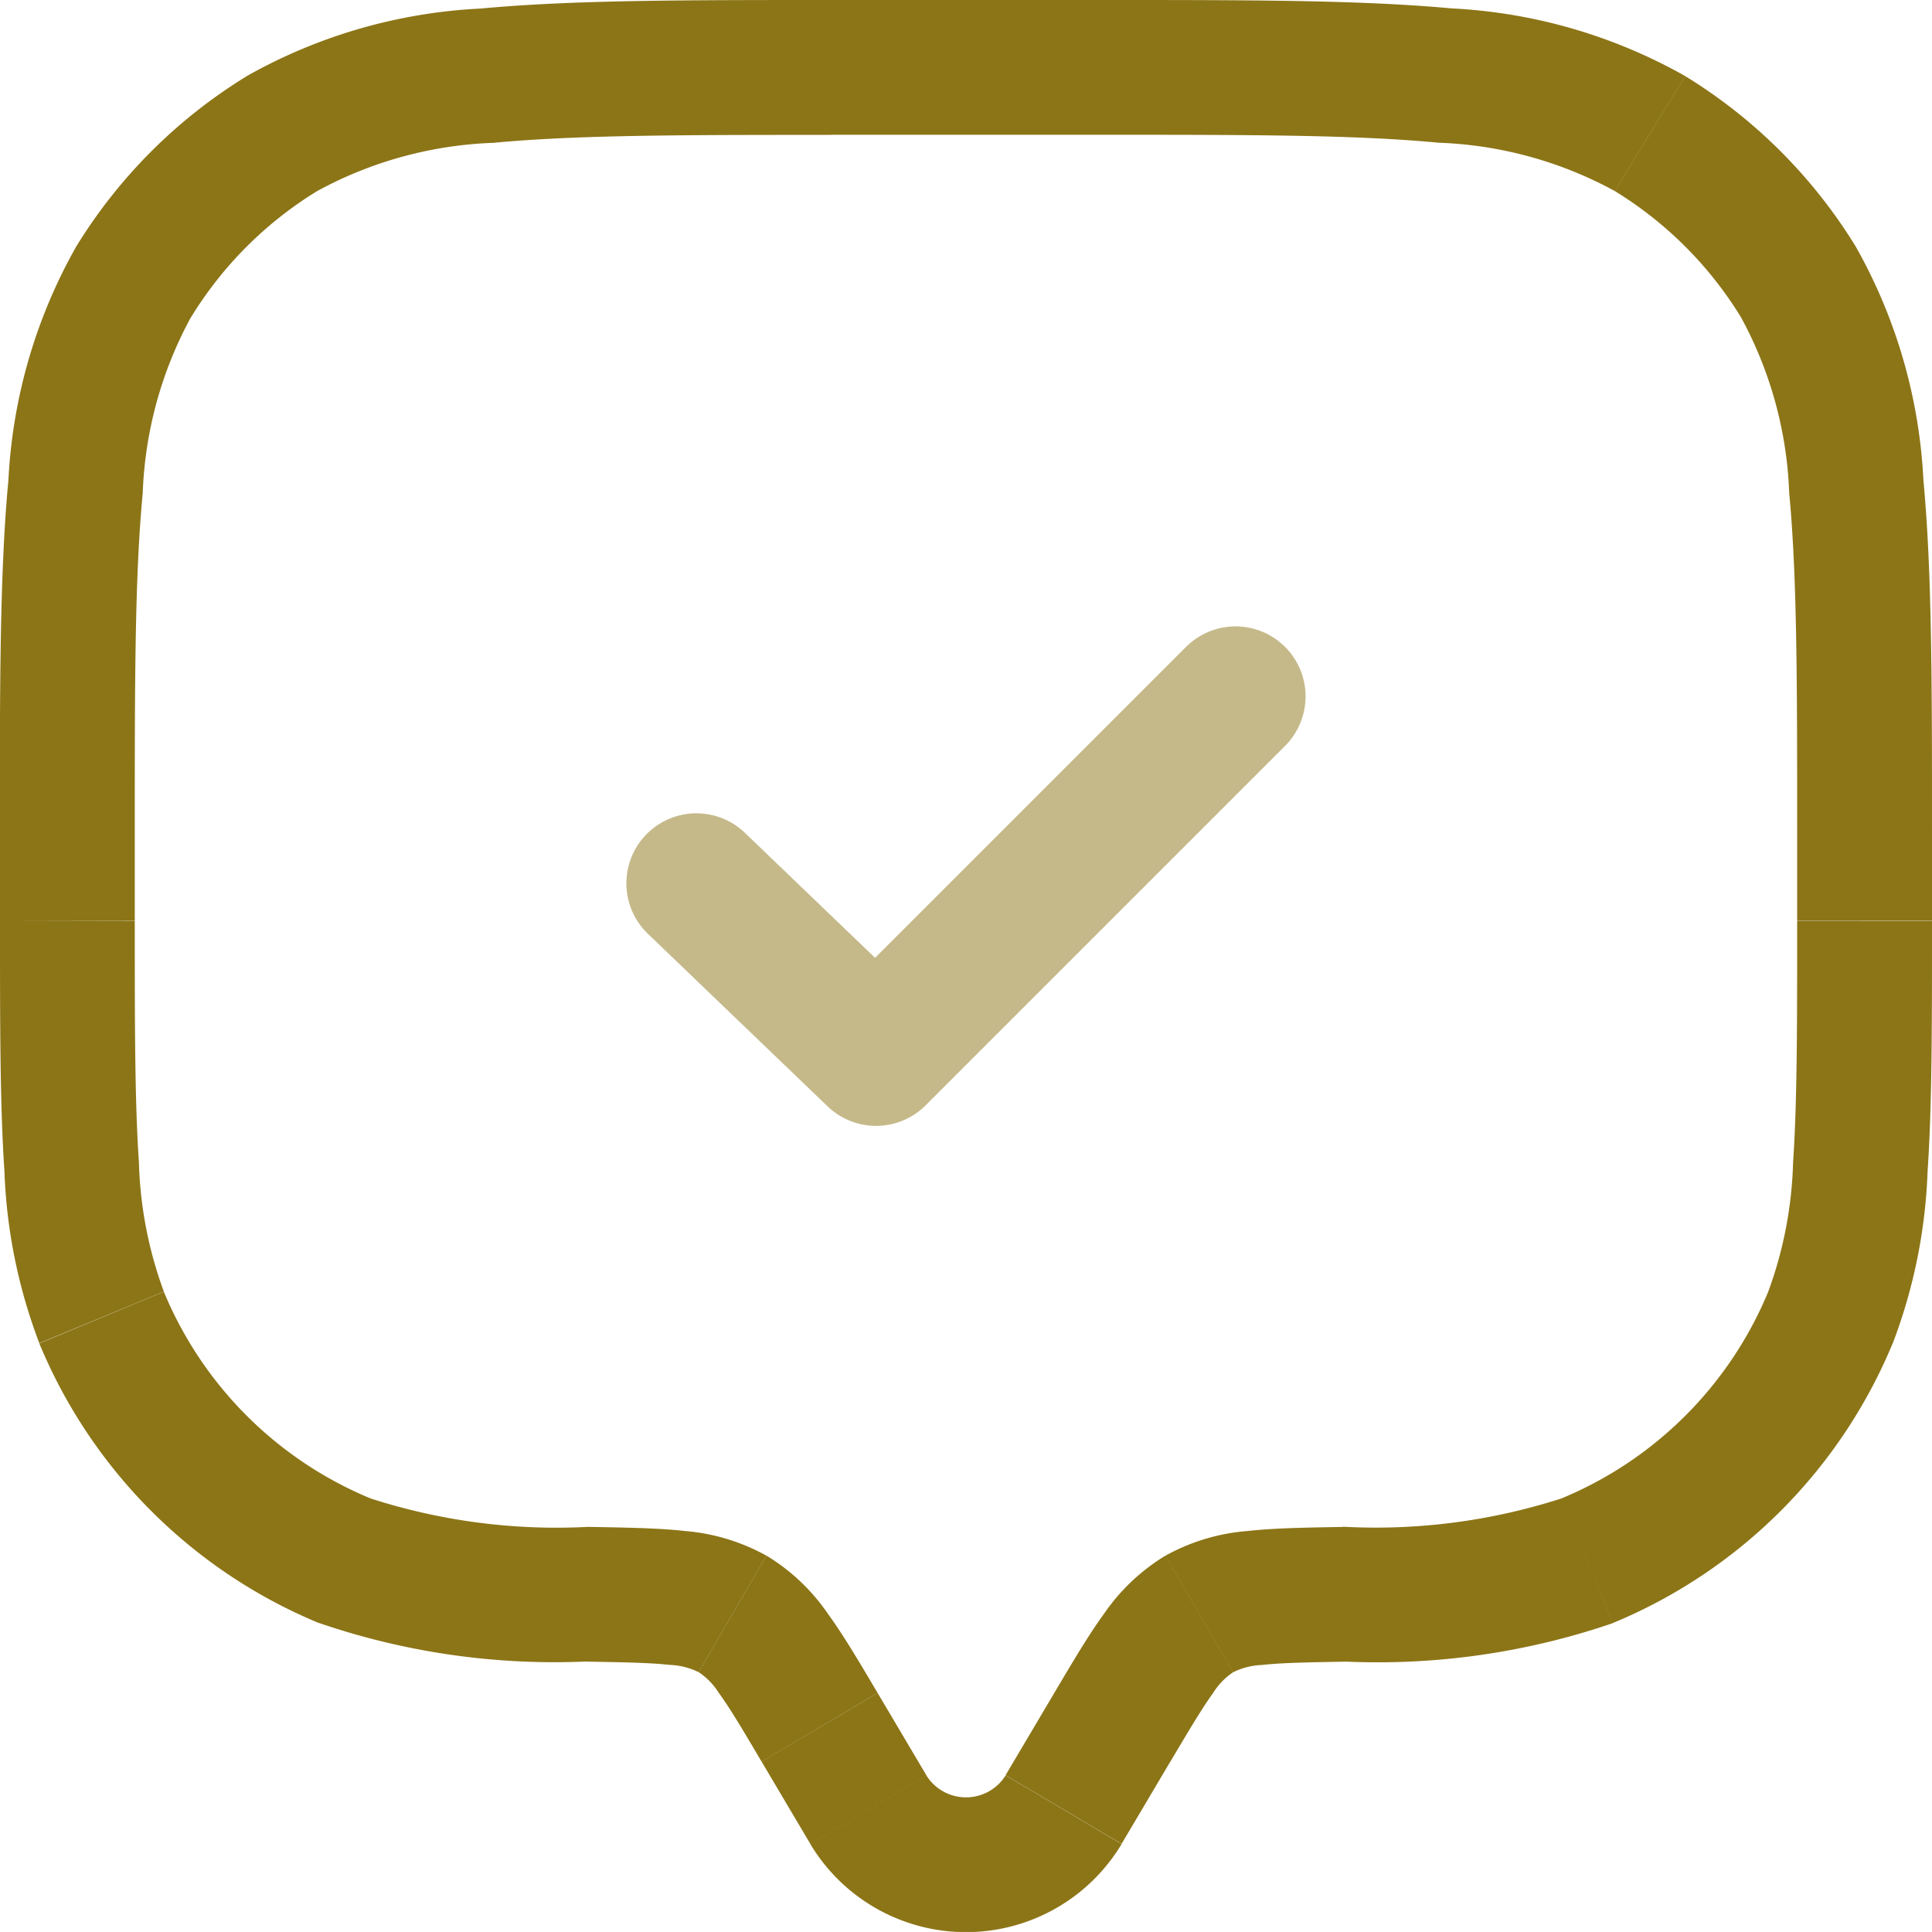
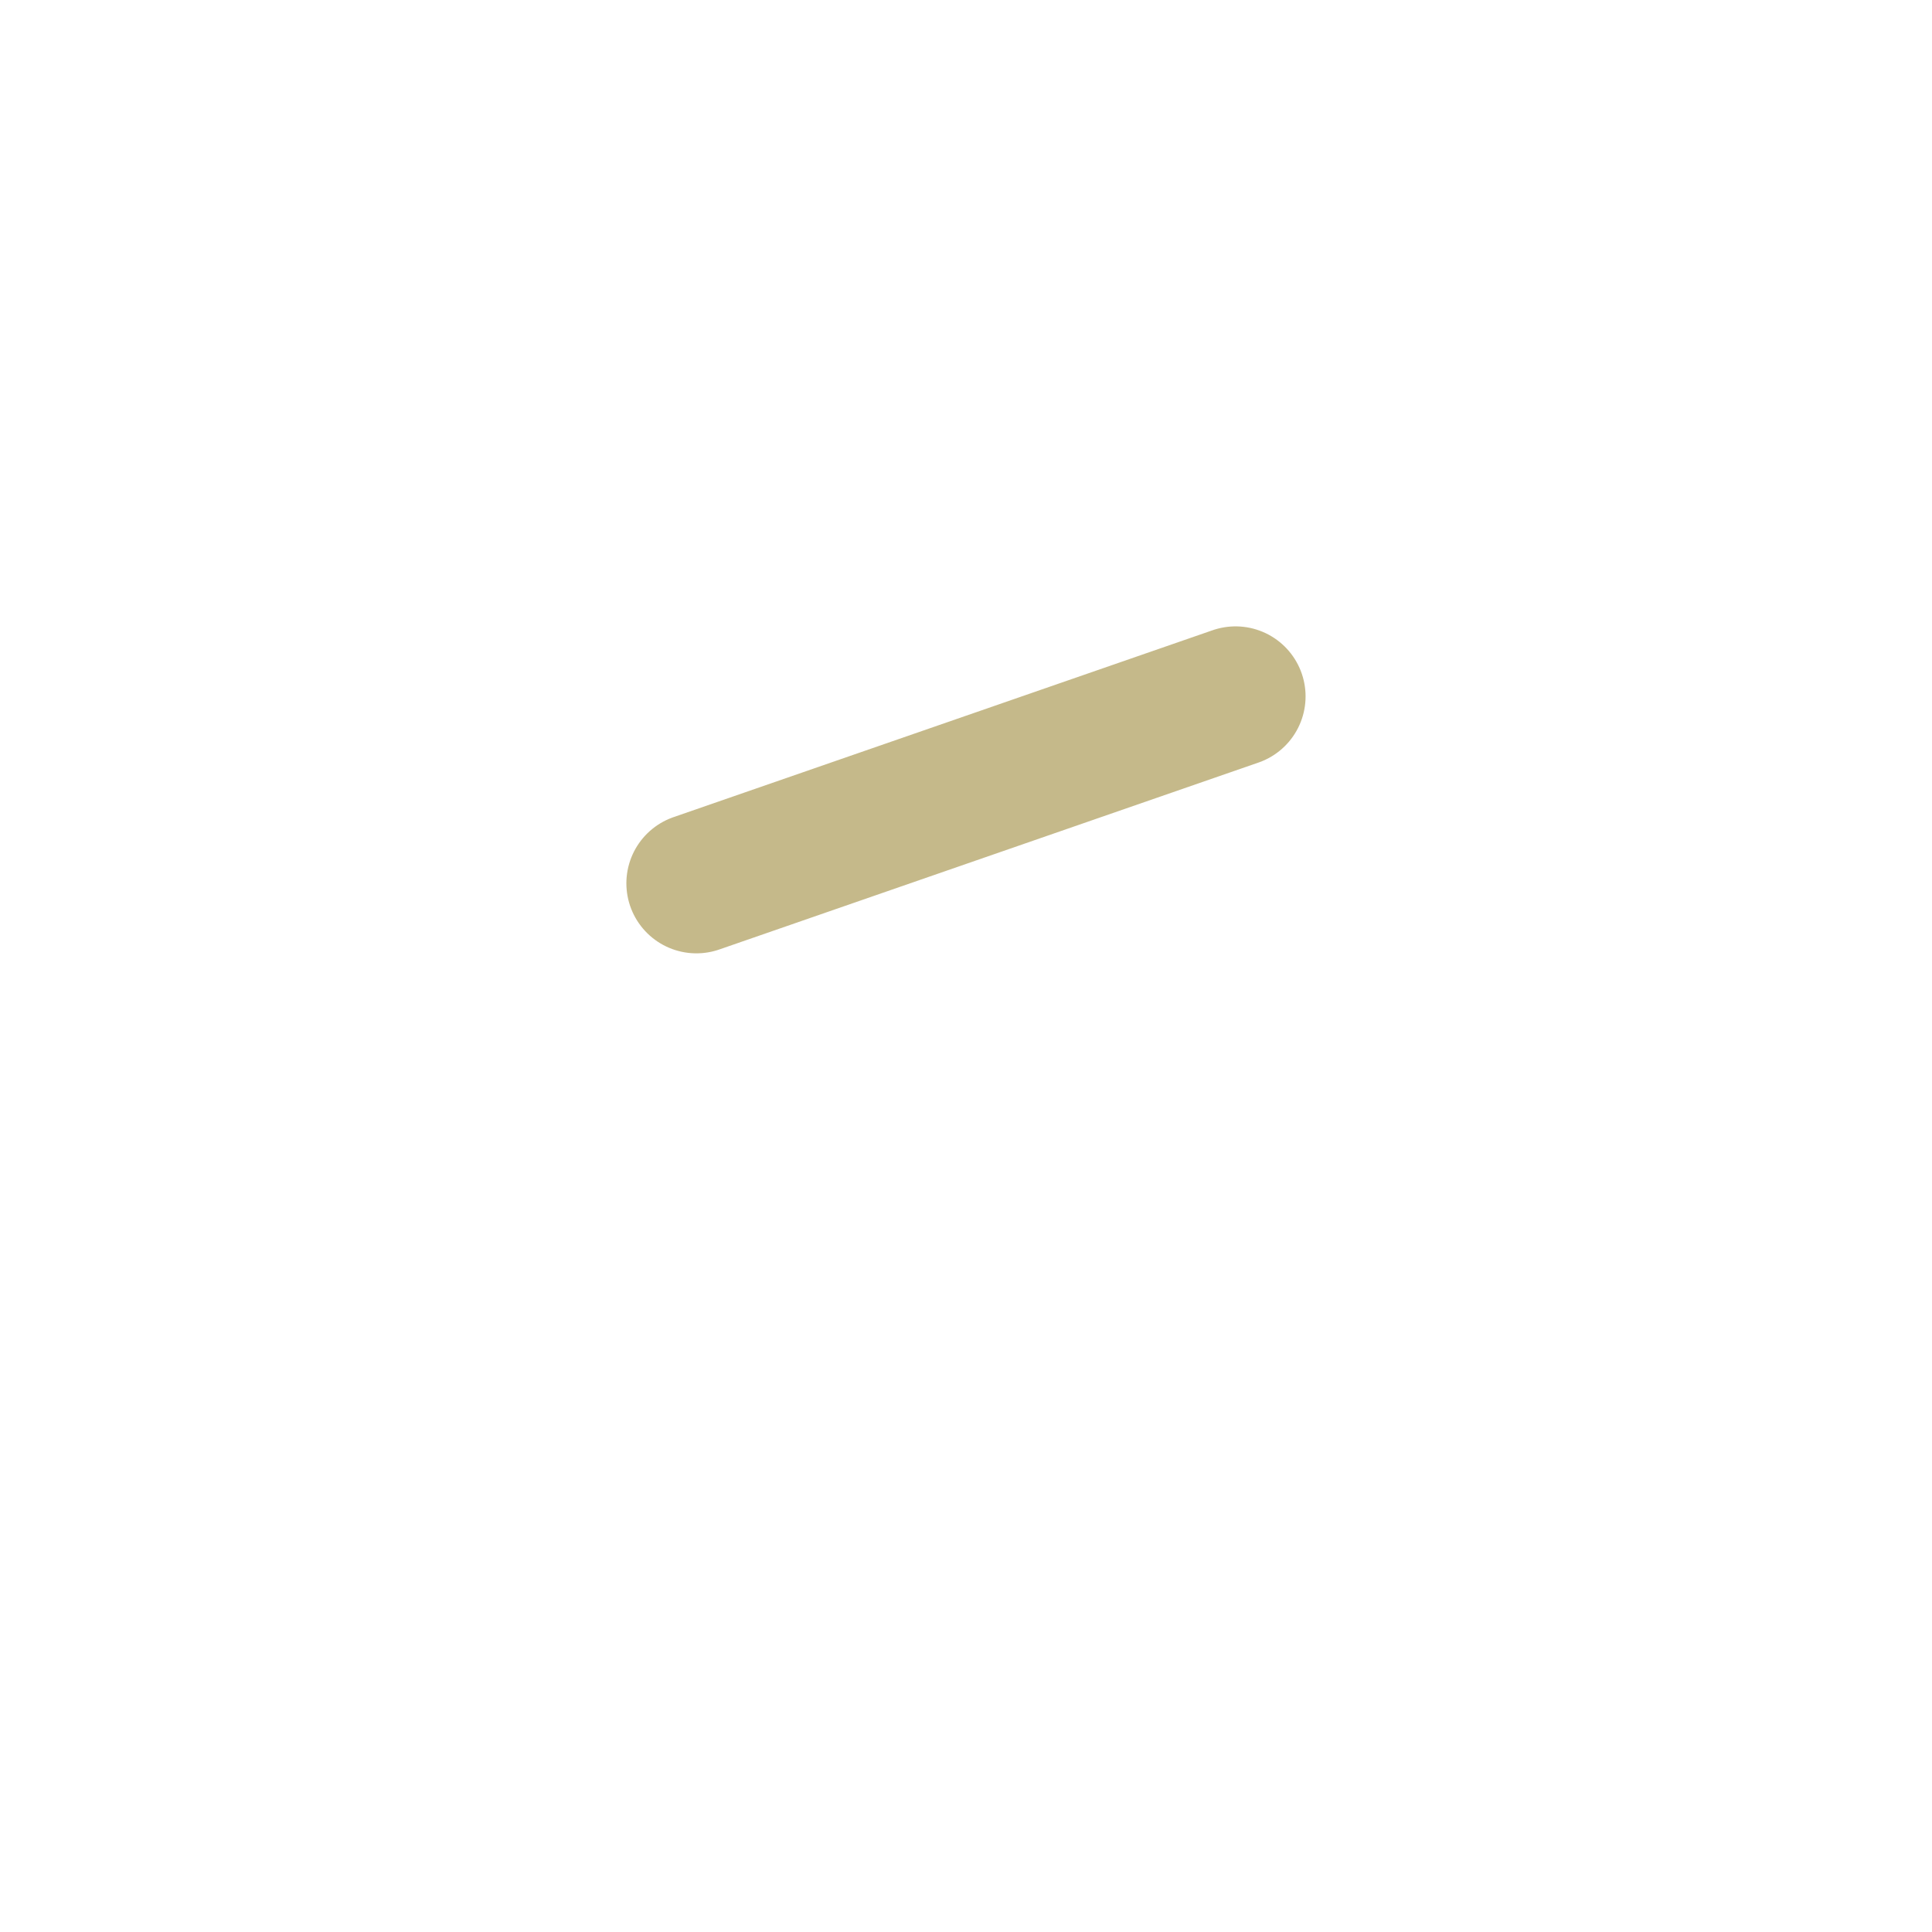
<svg xmlns="http://www.w3.org/2000/svg" id="chat-square-check-svgrepo-com" width="34.49" height="34.489" viewBox="0 0 34.49 34.489">
-   <path id="Path_328" data-name="Path 328" d="M20.238,33.554l1.035.613Zm.87-1.469-1.035-.613Zm-5.226,0-1.035.613h0Zm.87,1.469,1.035-.613ZM3.064,24.772l1.112-.46h0Zm8.677,4.938-.021,1.2Zm-4.336-.6-.46,1.112h0Zm26.521-4.341,1.112.46h0ZM25.249,29.71l-.021-1.2Zm4.336-.6.46,1.112h0ZM30.707,3.635l-.629,1.026Zm2.648,2.648,1.026-.629h0ZM6.283,3.635,5.654,2.609h0ZM3.635,6.283,2.609,5.654h0ZM14.328,30.06l.6-1.04h0Zm6.945,4.106.87-1.469-2.071-1.226-.87,1.469ZM14.847,32.7l.87,1.469,2.071-1.226-.87-1.469Zm4.356.244a.835.835,0,0,1-1.416,0l-2.071,1.226a3.241,3.241,0,0,0,5.557,0ZM16.089,3.656H20.9V1.25H16.089ZM33.333,16.088v1.6H35.74v-1.6Zm-29.677,1.6v-1.6H1.25v1.6Zm-2.406,0c0,1.852,0,3.3.079,4.47a9.555,9.555,0,0,0,.623,3.07l2.223-.921A7.227,7.227,0,0,1,3.73,22c-.073-1.068-.074-2.422-.074-4.307ZM11.761,28.507A10.8,10.8,0,0,1,7.865,28l-.921,2.223a12.96,12.96,0,0,0,4.776.688ZM1.952,25.233a9.224,9.224,0,0,0,4.992,4.992L7.865,28a6.818,6.818,0,0,1-3.69-3.69Zm31.381-7.54c0,1.885,0,3.239-.073,4.307a7.229,7.229,0,0,1-.445,2.313l2.223.921a9.553,9.553,0,0,0,.623-3.07c.08-1.169.079-2.618.079-4.47ZM25.27,30.913a12.959,12.959,0,0,0,4.776-.688L29.125,28a10.8,10.8,0,0,1-3.9.505Zm7.545-6.6A6.818,6.818,0,0,1,29.125,28l.921,2.223a9.224,9.224,0,0,0,4.992-4.992ZM20.9,3.656c2.649,0,4.551,0,6.035.142a7.087,7.087,0,0,1,3.142.862l1.257-2.052A9.424,9.424,0,0,0,27.164,1.4C25.54,1.249,23.5,1.25,20.9,1.25ZM35.74,16.088c0-2.6,0-4.638-.153-6.262A9.423,9.423,0,0,0,34.38,5.654L32.329,6.912a7.087,7.087,0,0,1,.862,3.142c.141,1.484.142,3.386.142,6.035ZM30.078,4.661a6.817,6.817,0,0,1,2.251,2.251L34.38,5.654a9.224,9.224,0,0,0-3.045-3.045ZM16.089,1.25c-2.6,0-4.638,0-6.262.153A9.423,9.423,0,0,0,5.654,2.609L6.912,4.661A7.087,7.087,0,0,1,10.054,3.8c1.484-.141,3.386-.142,6.035-.142ZM3.656,16.088c0-2.649,0-4.551.142-6.035a7.087,7.087,0,0,1,.862-3.142L2.609,5.654A9.423,9.423,0,0,0,1.4,9.826c-.154,1.624-.153,3.66-.153,6.262Zm2-13.479A9.224,9.224,0,0,0,2.609,5.654L4.661,6.912A6.818,6.818,0,0,1,6.912,4.661ZM16.917,31.472c-.326-.55-.612-1.036-.89-1.417a3.576,3.576,0,0,0-1.094-1.034l-1.21,2.08a1.225,1.225,0,0,1,.36.372c.195.267.415.636.763,1.226Zm-5.2-.559c.7.012,1.151.021,1.491.059a1.263,1.263,0,0,1,.513.129l1.21-2.08a3.6,3.6,0,0,0-1.458-.44c-.477-.053-1.054-.061-1.714-.073ZM22.143,32.7c.349-.589.569-.958.763-1.226a1.225,1.225,0,0,1,.359-.372l-1.21-2.08a3.574,3.574,0,0,0-1.094,1.034c-.278.381-.564.867-.89,1.417Zm3.085-4.191c-.66.011-1.237.02-1.714.073a3.6,3.6,0,0,0-1.458.44l1.21,2.08a1.264,1.264,0,0,1,.513-.129c.34-.038.786-.047,1.491-.059Z" transform="translate(-1.25 -1.25)" fill="#8c7517" />
-   <path id="Path_329" data-name="Path 329" d="M9,12.337l3.208,3.08L18.625,9" transform="translate(3.432 3.432)" fill="none" stroke="#8c7517" stroke-linecap="round" stroke-linejoin="round" stroke-width="2.5" opacity="0.5" />
+   <path id="Path_329" data-name="Path 329" d="M9,12.337L18.625,9" transform="translate(3.432 3.432)" fill="none" stroke="#8c7517" stroke-linecap="round" stroke-linejoin="round" stroke-width="2.5" opacity="0.5" />
</svg>